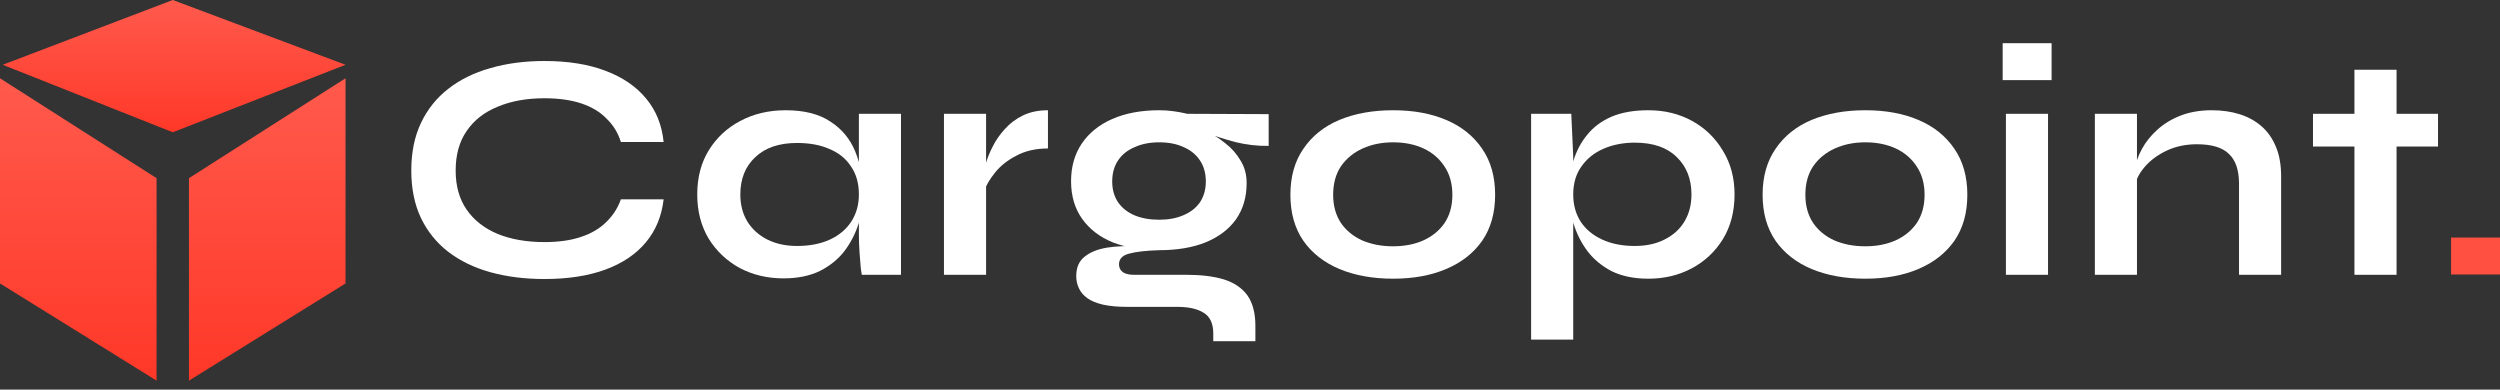
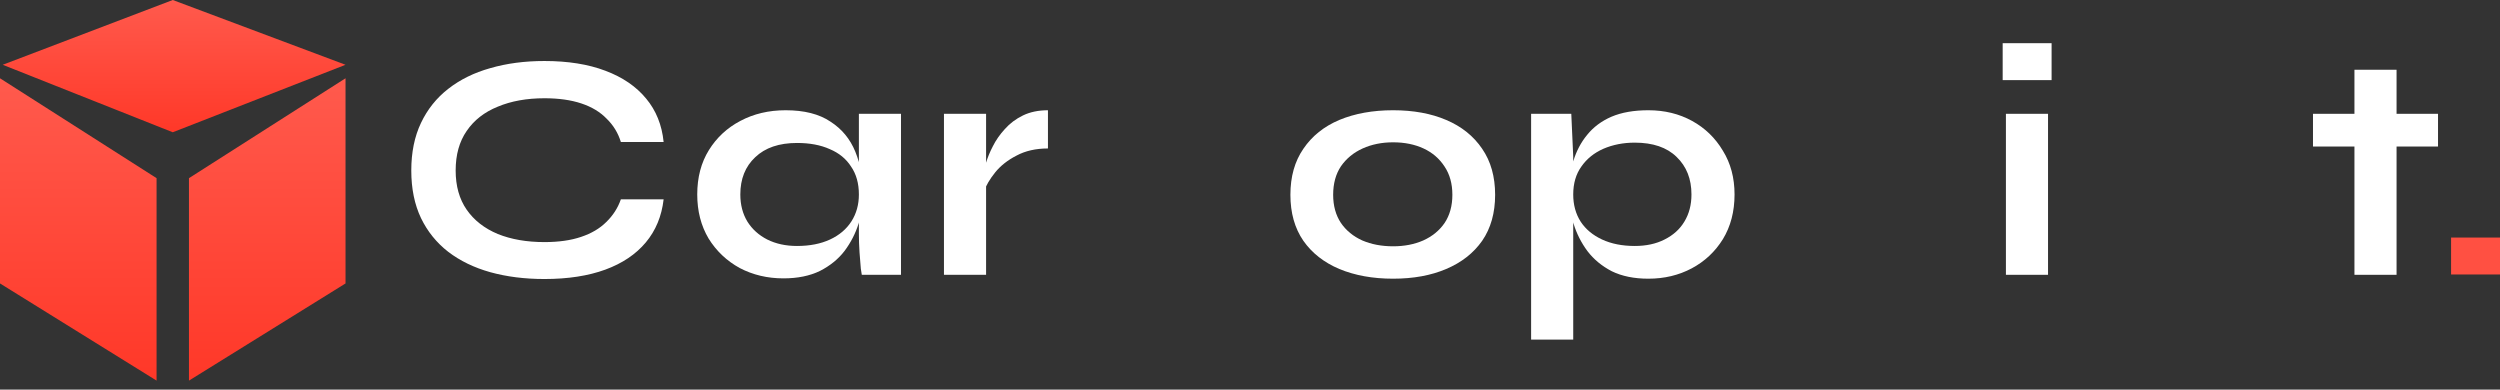
<svg xmlns="http://www.w3.org/2000/svg" width="231" height="36" viewBox="0 0 231 36" fill="none">
  <rect x="0" y="0" width="231" height="36" fill="#333333" stroke="none" />
  <path d="M231 21.95V25.362H226.48V21.95H231Z" fill="#FF5042" />
  <path d="M61.319 18.418C61.14 19.974 60.591 21.301 59.673 22.398C58.755 23.496 57.508 24.334 55.932 24.913C54.355 25.491 52.48 25.781 50.305 25.781C48.489 25.781 46.822 25.571 45.306 25.152C43.809 24.733 42.512 24.105 41.415 23.267C40.337 22.428 39.499 21.391 38.901 20.154C38.302 18.896 38.003 17.43 38.003 15.754C38.003 14.078 38.302 12.611 38.901 11.354C39.499 10.097 40.337 9.049 41.415 8.211C42.512 7.353 43.809 6.714 45.306 6.295C46.822 5.856 48.489 5.637 50.305 5.637C52.48 5.637 54.355 5.936 55.932 6.535C57.528 7.134 58.785 7.992 59.703 9.109C60.621 10.207 61.16 11.543 61.319 13.12H57.368C57.109 12.282 56.67 11.563 56.051 10.965C55.453 10.346 54.675 9.877 53.717 9.558C52.759 9.239 51.621 9.079 50.305 9.079C48.668 9.079 47.232 9.338 45.994 9.857C44.757 10.356 43.8 11.104 43.121 12.102C42.443 13.08 42.103 14.297 42.103 15.754C42.103 17.19 42.443 18.398 43.121 19.375C43.8 20.353 44.757 21.102 45.994 21.62C47.232 22.119 48.668 22.369 50.305 22.369C51.621 22.369 52.749 22.209 53.687 21.89C54.645 21.57 55.423 21.111 56.021 20.513C56.64 19.914 57.089 19.216 57.368 18.418H61.319Z" fill="white" />
  <path d="M72.387 25.721C70.91 25.721 69.563 25.402 68.346 24.763C67.149 24.105 66.191 23.197 65.473 22.039C64.774 20.862 64.425 19.505 64.425 17.969C64.425 16.392 64.784 15.025 65.503 13.868C66.221 12.711 67.189 11.813 68.406 11.174C69.643 10.516 71.04 10.187 72.596 10.187C74.312 10.187 75.689 10.536 76.727 11.234C77.784 11.912 78.553 12.84 79.032 14.018C79.51 15.195 79.75 16.512 79.75 17.969C79.75 18.847 79.61 19.745 79.331 20.663C79.052 21.56 78.623 22.398 78.044 23.177C77.465 23.935 76.707 24.553 75.769 25.032C74.831 25.491 73.704 25.721 72.387 25.721ZM73.644 22.728C74.821 22.728 75.839 22.528 76.697 22.129C77.555 21.73 78.213 21.171 78.672 20.453C79.131 19.735 79.361 18.907 79.361 17.969C79.361 16.951 79.121 16.093 78.642 15.395C78.184 14.676 77.525 14.137 76.667 13.778C75.829 13.399 74.821 13.21 73.644 13.21C71.988 13.21 70.701 13.649 69.783 14.527C68.865 15.385 68.406 16.532 68.406 17.969C68.406 18.927 68.626 19.765 69.064 20.483C69.504 21.181 70.112 21.73 70.89 22.129C71.689 22.528 72.606 22.728 73.644 22.728ZM79.361 10.516H83.252V25.392H79.63C79.63 25.392 79.6 25.202 79.54 24.823C79.501 24.424 79.461 23.925 79.421 23.326C79.381 22.728 79.361 22.139 79.361 21.56V10.516Z" fill="white" />
  <path d="M87.222 10.516H91.114V25.392H87.222V10.516ZM96.831 13.718C95.713 13.718 94.745 13.938 93.927 14.377C93.109 14.796 92.451 15.315 91.952 15.933C91.453 16.552 91.104 17.151 90.904 17.729L90.874 16.083C90.894 15.844 90.974 15.494 91.114 15.035C91.253 14.556 91.463 14.048 91.742 13.509C92.022 12.95 92.391 12.421 92.85 11.922C93.308 11.404 93.867 10.985 94.526 10.665C95.184 10.346 95.953 10.187 96.831 10.187V13.718Z" fill="white" />
-   <path d="M107.108 23.117C105.492 23.117 104.065 22.877 102.828 22.398C101.611 21.9 100.663 21.171 99.984 20.213C99.306 19.256 98.967 18.098 98.967 16.741C98.967 15.405 99.296 14.247 99.954 13.269C100.613 12.292 101.551 11.533 102.768 10.995C104.005 10.456 105.452 10.187 107.108 10.187C107.567 10.187 108.006 10.216 108.425 10.276C108.864 10.336 109.293 10.416 109.712 10.516L117.225 10.546V13.479C116.207 13.499 115.169 13.379 114.112 13.12C113.074 12.84 112.156 12.541 111.358 12.222L111.268 12.012C111.947 12.332 112.585 12.731 113.184 13.21C113.783 13.668 114.261 14.207 114.621 14.826C115 15.425 115.189 16.123 115.189 16.921C115.189 18.218 114.86 19.335 114.202 20.273C113.543 21.191 112.605 21.9 111.388 22.398C110.191 22.877 108.764 23.117 107.108 23.117ZM112.106 31.527V30.809C112.106 29.891 111.807 29.253 111.208 28.894C110.63 28.534 109.832 28.355 108.814 28.355H104.175C103.277 28.355 102.518 28.285 101.9 28.145C101.301 28.006 100.822 27.806 100.463 27.547C100.104 27.287 99.845 26.978 99.685 26.619C99.525 26.28 99.445 25.91 99.445 25.511C99.445 24.713 99.705 24.115 100.224 23.715C100.743 23.296 101.441 23.017 102.319 22.877C103.197 22.738 104.165 22.708 105.222 22.788L107.108 23.117C105.851 23.157 104.913 23.267 104.294 23.446C103.696 23.606 103.396 23.935 103.396 24.434C103.396 24.733 103.516 24.973 103.756 25.152C103.995 25.312 104.334 25.392 104.773 25.392H109.652C110.989 25.392 112.126 25.531 113.064 25.811C114.022 26.11 114.75 26.599 115.249 27.277C115.748 27.976 115.998 28.924 115.998 30.121V31.527H112.106ZM107.108 20.303C107.966 20.303 108.714 20.164 109.353 19.884C110.011 19.605 110.52 19.206 110.879 18.687C111.238 18.148 111.418 17.51 111.418 16.771C111.418 16.013 111.238 15.365 110.879 14.826C110.52 14.287 110.021 13.878 109.383 13.599C108.744 13.299 107.986 13.15 107.108 13.15C106.25 13.15 105.492 13.299 104.833 13.599C104.175 13.878 103.666 14.287 103.307 14.826C102.947 15.365 102.768 16.013 102.768 16.771C102.768 17.51 102.947 18.148 103.307 18.687C103.666 19.206 104.165 19.605 104.803 19.884C105.462 20.164 106.23 20.303 107.108 20.303Z" fill="white" />
  <path d="M128.722 25.751C126.846 25.751 125.19 25.451 123.753 24.853C122.336 24.254 121.229 23.386 120.431 22.249C119.632 21.091 119.233 19.675 119.233 17.999C119.233 16.322 119.632 14.906 120.431 13.748C121.229 12.571 122.336 11.683 123.753 11.084C125.19 10.486 126.846 10.187 128.722 10.187C130.597 10.187 132.234 10.486 133.63 11.084C135.047 11.683 136.155 12.571 136.953 13.748C137.751 14.906 138.15 16.322 138.15 17.999C138.15 19.675 137.751 21.091 136.953 22.249C136.155 23.386 135.047 24.254 133.63 24.853C132.234 25.451 130.597 25.751 128.722 25.751ZM128.722 22.758C129.759 22.758 130.687 22.578 131.505 22.219C132.343 21.84 133.002 21.301 133.481 20.603C133.96 19.884 134.199 19.016 134.199 17.999C134.199 16.981 133.96 16.113 133.481 15.395C133.002 14.656 132.353 14.098 131.535 13.718C130.717 13.339 129.779 13.15 128.722 13.15C127.684 13.15 126.746 13.339 125.908 13.718C125.07 14.098 124.402 14.646 123.903 15.365C123.424 16.083 123.184 16.961 123.184 17.999C123.184 19.016 123.424 19.884 123.903 20.603C124.382 21.301 125.04 21.84 125.878 22.219C126.716 22.578 127.664 22.758 128.722 22.758Z" fill="white" />
  <path d="M152.311 25.751C150.994 25.751 149.866 25.521 148.928 25.062C148.01 24.584 147.262 23.965 146.683 23.207C146.105 22.428 145.676 21.58 145.396 20.663C145.117 19.745 144.977 18.847 144.977 17.969C144.977 16.871 145.107 15.854 145.366 14.916C145.646 13.978 146.075 13.16 146.653 12.461C147.232 11.743 147.98 11.184 148.898 10.785C149.836 10.386 150.974 10.187 152.311 10.187C153.807 10.187 155.154 10.516 156.351 11.174C157.548 11.833 158.496 12.751 159.195 13.928C159.913 15.085 160.272 16.432 160.272 17.969C160.272 19.545 159.913 20.922 159.195 22.099C158.476 23.256 157.519 24.154 156.321 24.793C155.124 25.431 153.787 25.751 152.311 25.751ZM151.053 22.728C152.111 22.728 153.029 22.528 153.807 22.129C154.605 21.73 155.214 21.181 155.633 20.483C156.072 19.765 156.291 18.927 156.291 17.969C156.291 16.532 155.832 15.375 154.915 14.497C154.017 13.619 152.73 13.18 151.053 13.18C149.996 13.18 149.028 13.369 148.15 13.748C147.292 14.127 146.614 14.676 146.115 15.395C145.616 16.093 145.366 16.951 145.366 17.969C145.366 18.927 145.596 19.765 146.055 20.483C146.514 21.181 147.172 21.73 148.03 22.129C148.888 22.528 149.896 22.728 151.053 22.728ZM141.475 10.516H145.187L145.366 14.467V31.378H141.475V10.516Z" fill="white" />
-   <path d="M172.354 25.751C170.478 25.751 168.822 25.451 167.385 24.853C165.968 24.254 164.861 23.386 164.063 22.249C163.264 21.091 162.865 19.675 162.865 17.999C162.865 16.322 163.264 14.906 164.063 13.748C164.861 12.571 165.968 11.683 167.385 11.084C168.822 10.486 170.478 10.187 172.354 10.187C174.229 10.187 175.865 10.486 177.262 11.084C178.679 11.683 179.786 12.571 180.585 13.748C181.383 14.906 181.782 16.322 181.782 17.999C181.782 19.675 181.383 21.091 180.585 22.249C179.786 23.386 178.679 24.254 177.262 24.853C175.865 25.451 174.229 25.751 172.354 25.751ZM172.354 22.758C173.391 22.758 174.319 22.578 175.137 22.219C175.975 21.84 176.634 21.301 177.113 20.603C177.591 19.884 177.831 19.016 177.831 17.999C177.831 16.981 177.591 16.113 177.113 15.395C176.634 14.656 175.985 14.098 175.167 13.718C174.349 13.339 173.411 13.15 172.354 13.15C171.316 13.15 170.378 13.339 169.54 13.718C168.702 14.098 168.033 14.646 167.535 15.365C167.056 16.083 166.816 16.961 166.816 17.999C166.816 19.016 167.056 19.884 167.535 20.603C168.013 21.301 168.672 21.84 169.51 22.219C170.348 22.578 171.296 22.758 172.354 22.758Z" fill="white" />
  <path d="M189.567 3.991V7.403H185.047V3.991H189.567ZM185.347 10.516H189.238V25.392H185.347V10.516Z" fill="white" />
-   <path d="M193.565 10.516H197.456V25.392H193.565V10.516ZM204.37 10.187C205.288 10.187 206.136 10.306 206.915 10.546C207.693 10.785 208.371 11.154 208.95 11.653C209.529 12.152 209.978 12.79 210.297 13.569C210.616 14.327 210.776 15.235 210.776 16.293V25.392H206.885V16.981C206.885 15.724 206.575 14.806 205.957 14.227C205.358 13.629 204.37 13.329 202.994 13.329C201.956 13.329 201.018 13.529 200.18 13.928C199.342 14.327 198.664 14.836 198.145 15.454C197.626 16.053 197.327 16.682 197.247 17.34L197.217 15.814C197.317 15.115 197.546 14.437 197.905 13.778C198.264 13.12 198.743 12.521 199.342 11.982C199.961 11.424 200.689 10.985 201.527 10.665C202.365 10.346 203.313 10.187 204.37 10.187Z" fill="white" />
  <path d="M213.72 10.516H225.273V13.539H213.72V10.516ZM217.551 6.445H221.442V25.392H217.551V6.445Z" fill="white" />
  <path d="M15.963 12.222L0.249 5.986L15.963 0L31.927 5.986L15.963 12.222Z" fill="url(#paint0_linear_162_59886)" />
  <path d="M0 26.19V7.233L14.467 16.462V35.169L0 26.19Z" fill="url(#paint1_linear_162_59886)" />
  <path d="M31.927 26.19V7.233L17.46 16.462V35.169L31.927 26.19Z" fill="url(#paint2_linear_162_59886)" />
  <defs>
    <linearGradient id="paint0_linear_162_59886" x1="16.088" y1="0" x2="16.088" y2="12.222" gradientUnits="userSpaceOnUse">
      <stop stop-color="#FF5A4D" />
      <stop offset="1" stop-color="#FF3828" />
    </linearGradient>
    <linearGradient id="paint1_linear_162_59886" x1="7.233" y1="7.233" x2="7.233" y2="35.169" gradientUnits="userSpaceOnUse">
      <stop stop-color="#FF5A4D" />
      <stop offset="1" stop-color="#FF3828" />
    </linearGradient>
    <linearGradient id="paint2_linear_162_59886" x1="24.693" y1="7.233" x2="24.693" y2="35.169" gradientUnits="userSpaceOnUse">
      <stop stop-color="#FF5A4D" />
      <stop offset="1" stop-color="#FF3828" />
    </linearGradient>
  </defs>
</svg>